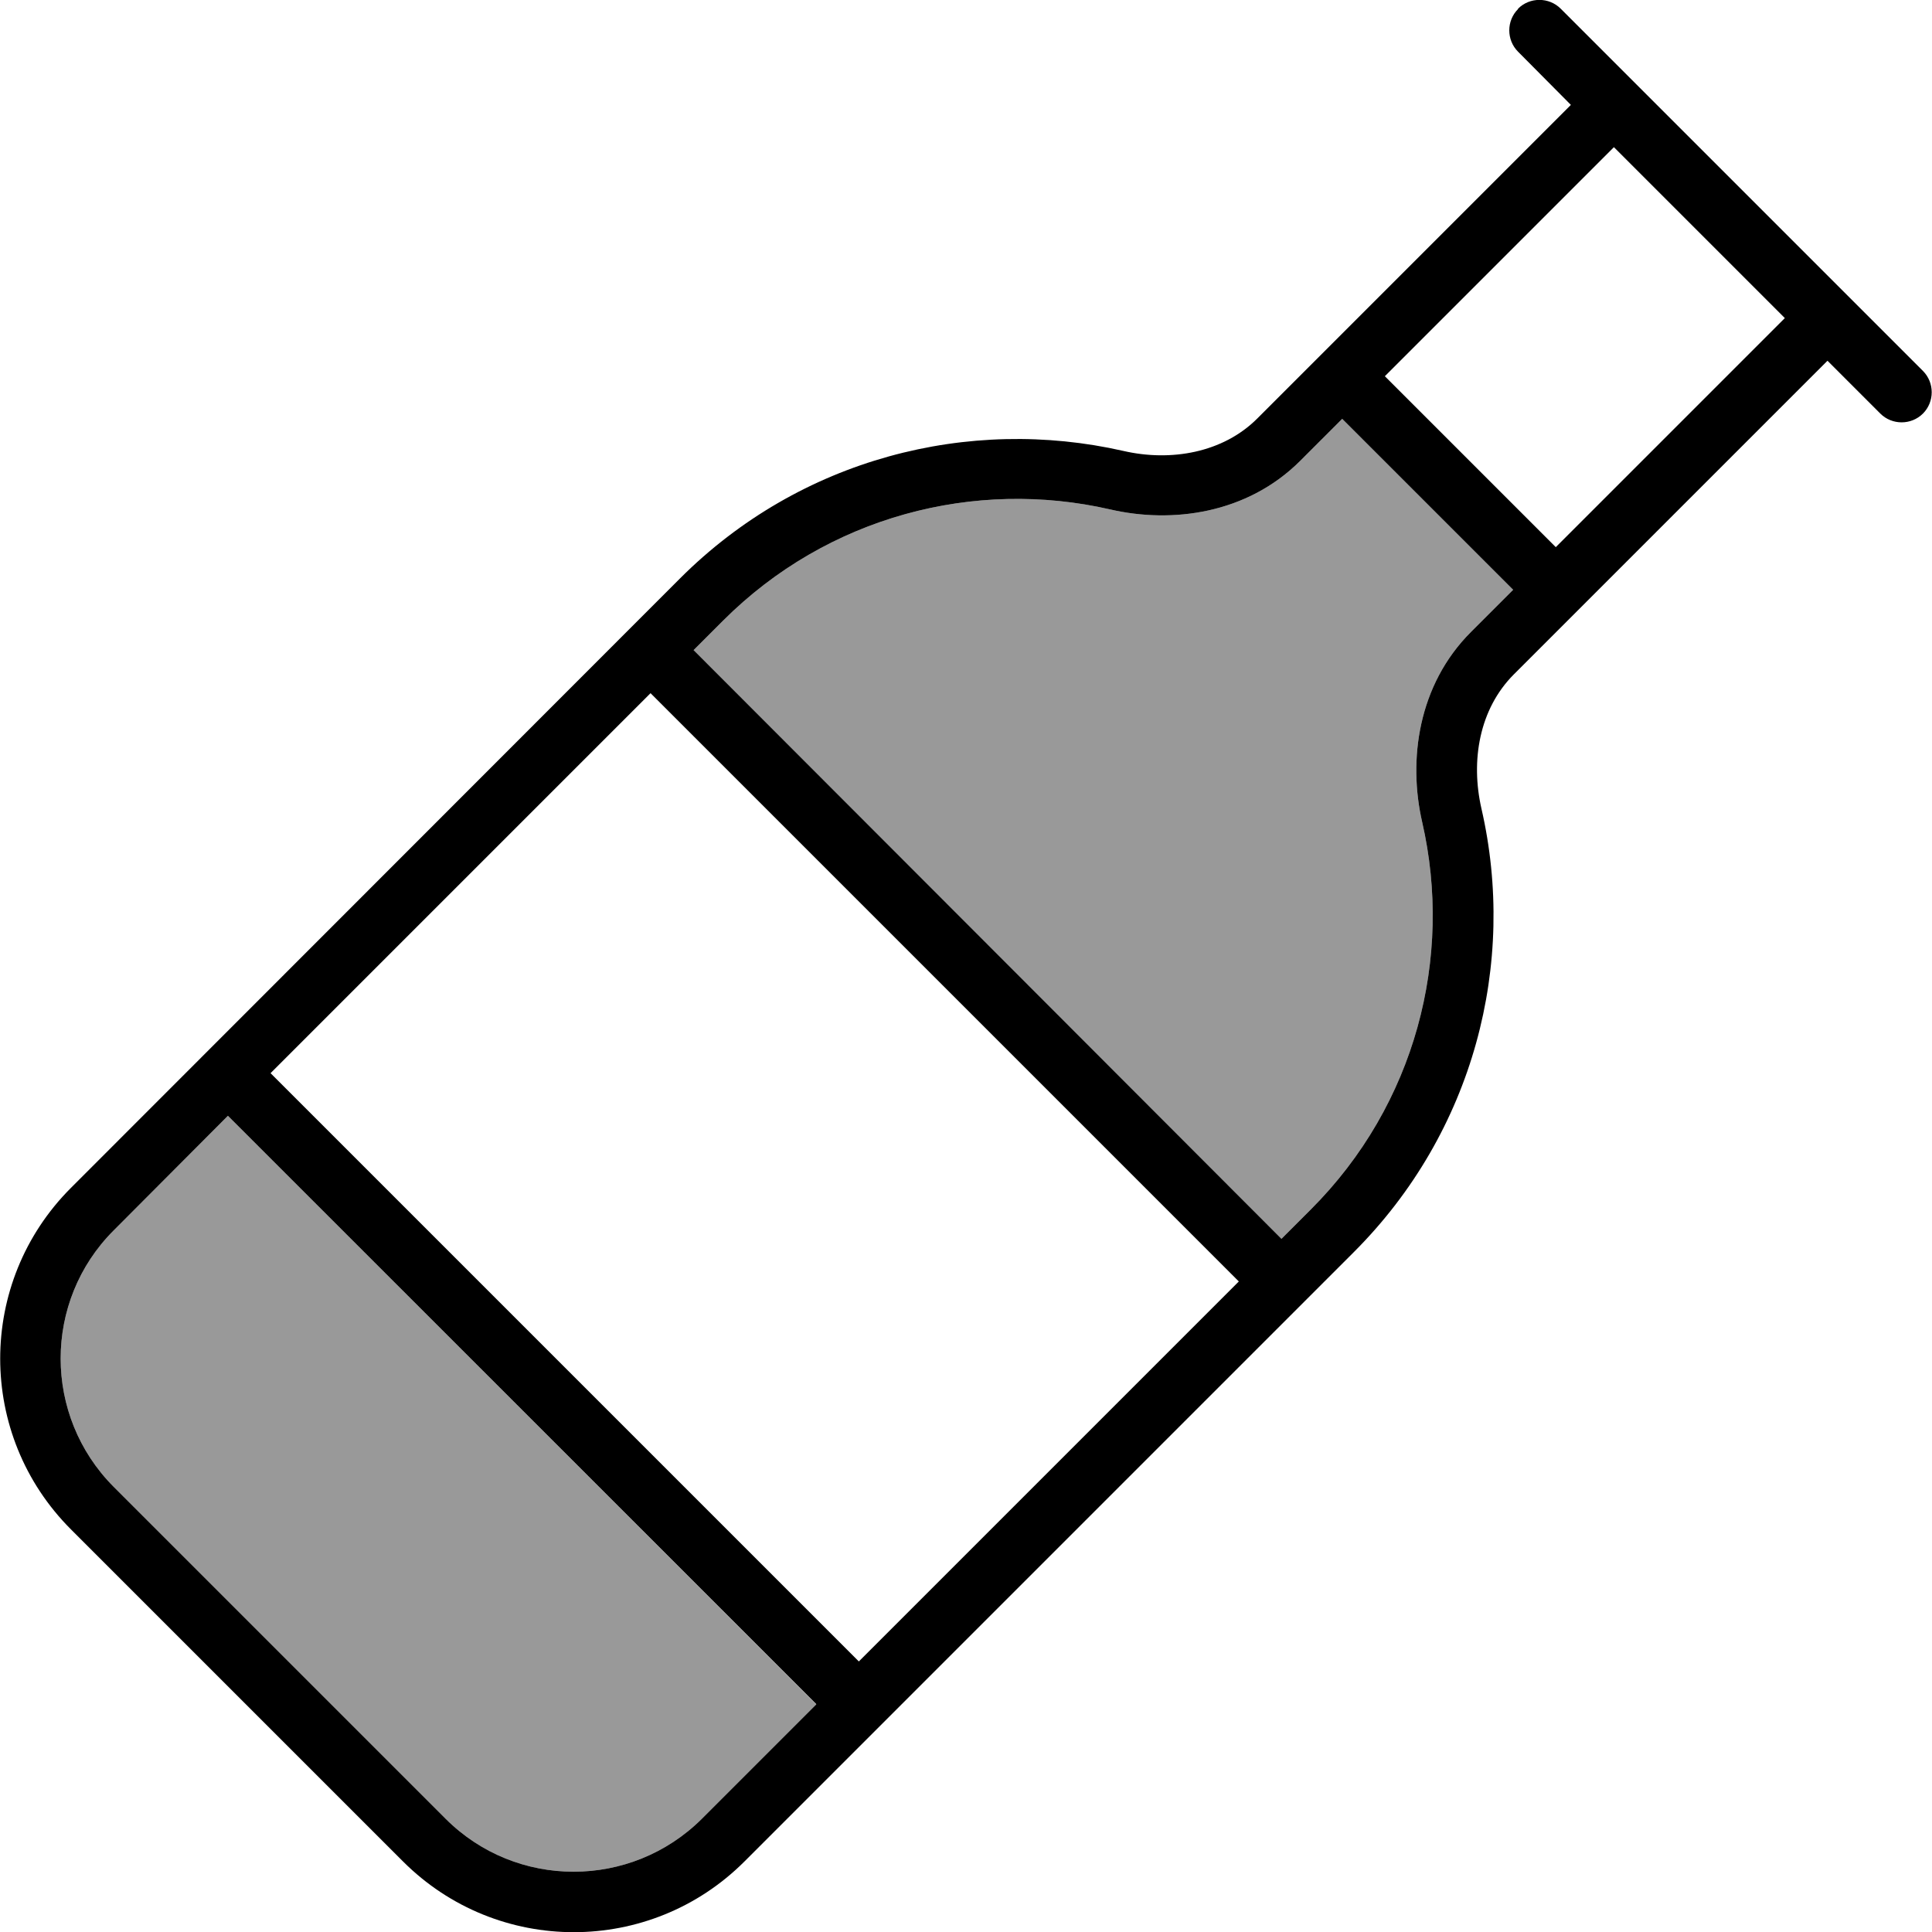
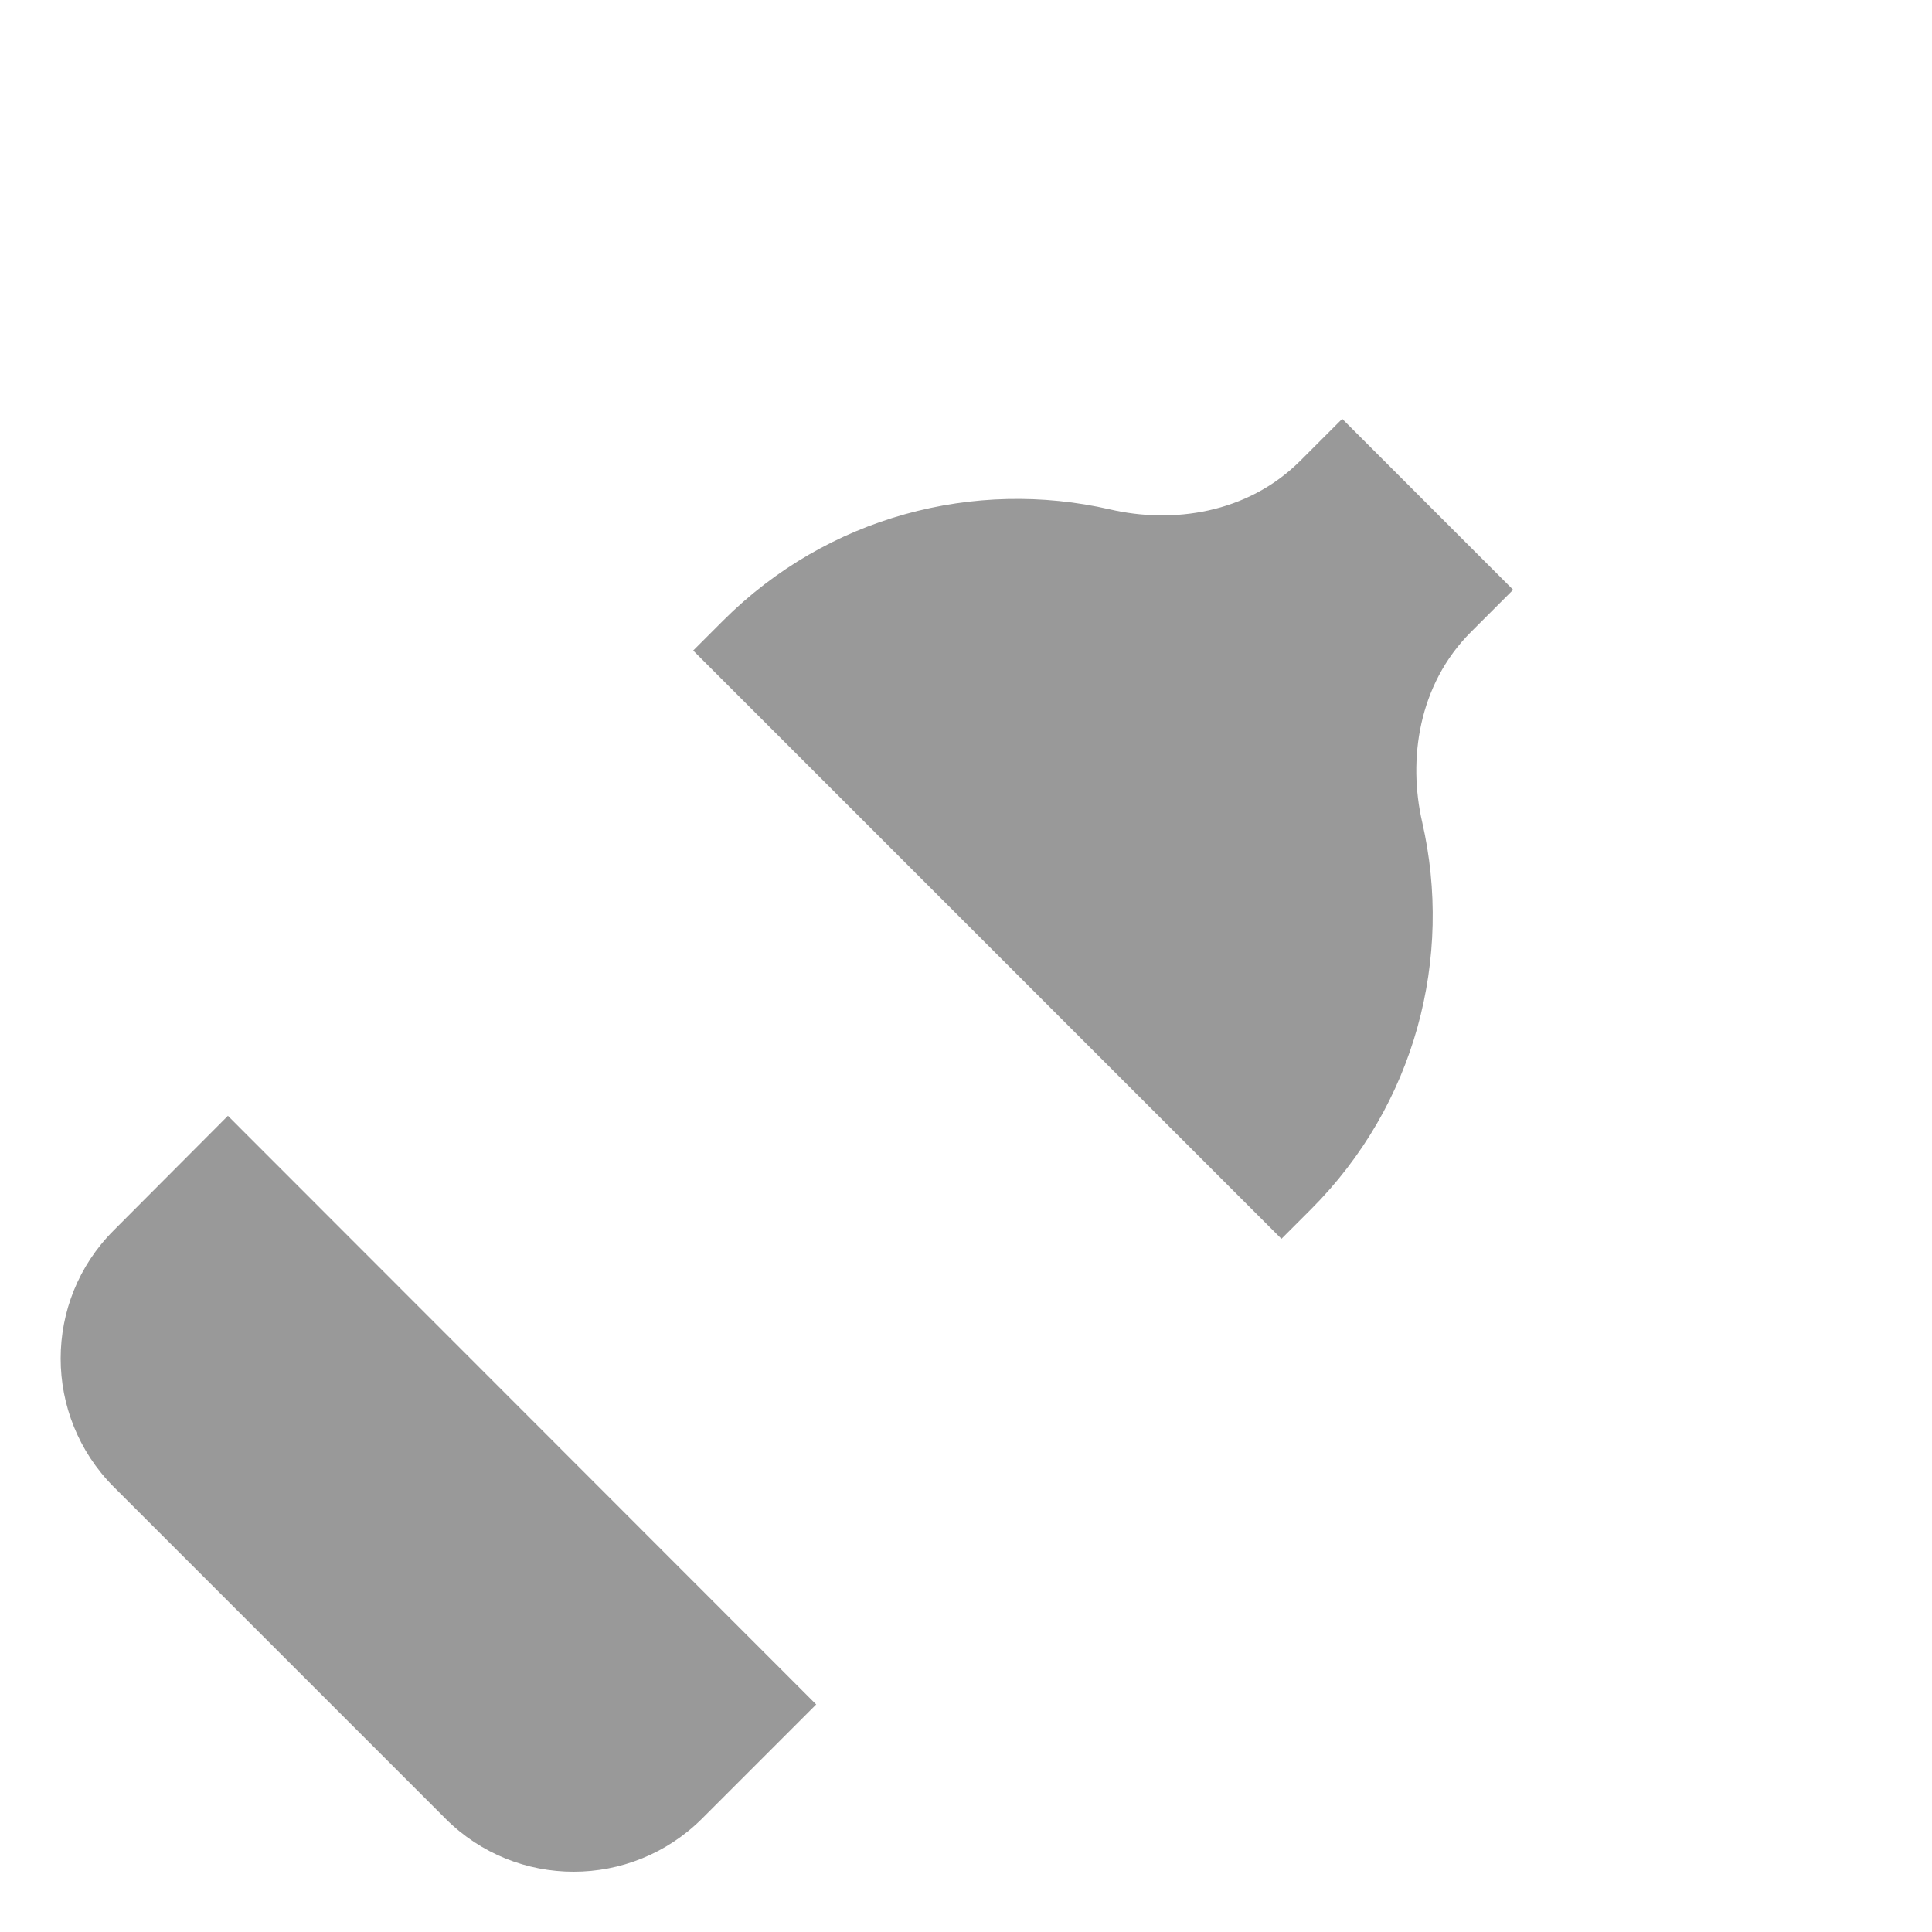
<svg xmlns="http://www.w3.org/2000/svg" viewBox="0 0 512 512">
  <defs>
    <style>.fa-secondary{opacity:.4}</style>
  </defs>
  <path class="fa-secondary" d="M30.1 326.1c-18.7 18.7-18.7 49.1 0 67.9l88 88c18.7 18.7 49.1 18.7 67.9 0l30.3-30.3L60.4 295.7 30.1 326.1zM183.7 172.4L339.6 328.3l7.8-7.8c27.8-27.8 37.7-66.8 29.5-102.6c-3.8-16.5-1.1-36.4 12.9-50.4L401 156.3 355.7 111l-11.1 11.1c-14.1 14.1-34 16.7-50.4 12.9c-35.8-8.2-74.8 1.7-102.6 29.5l-7.8 7.8z" />
-   <path class="fa-primary" d="M402.3 2.3c3.1-3.1 8.2-3.1 11.3 0l96 96c3.1 3.1 3.1 8.2 0 11.3s-8.2 3.1-11.3 0L484.3 95.6l-83.1 83.1c-9.2 9.2-11.5 22.9-8.6 35.6c9.4 40.9-1.9 85.6-33.8 117.5L197.3 493.3c-25 25-65.5 25-90.5 0l-88-88c-25-25-25-65.5 0-90.5L180.2 153.3c31.9-31.9 76.6-43.1 117.5-33.8c12.6 2.9 26.4 .5 35.5-8.6l83.1-83.1L402.3 13.7c-3.1-3.1-3.1-8.2 0-11.3zM427.7 39L367 99.7 412.3 145 473 84.3 427.7 39zm-72 72l-11.1 11.1c-14.1 14.1-34 16.7-50.4 12.9c-35.8-8.2-74.8 1.7-102.6 29.5l-7.8 7.8L339.6 328.3l7.8-7.8c27.8-27.8 37.7-66.8 29.5-102.6c-3.8-16.5-1.1-36.4 12.9-50.4L401 156.3 355.7 111zM328.3 339.6L172.4 183.7 71.7 284.4 227.6 440.3 328.3 339.6zm-112 112L60.4 295.7 30.1 326.1c-18.7 18.7-18.7 49.1 0 67.9l88 88c18.7 18.7 49.1 18.7 67.9 0l30.3-30.3z" />
</svg>